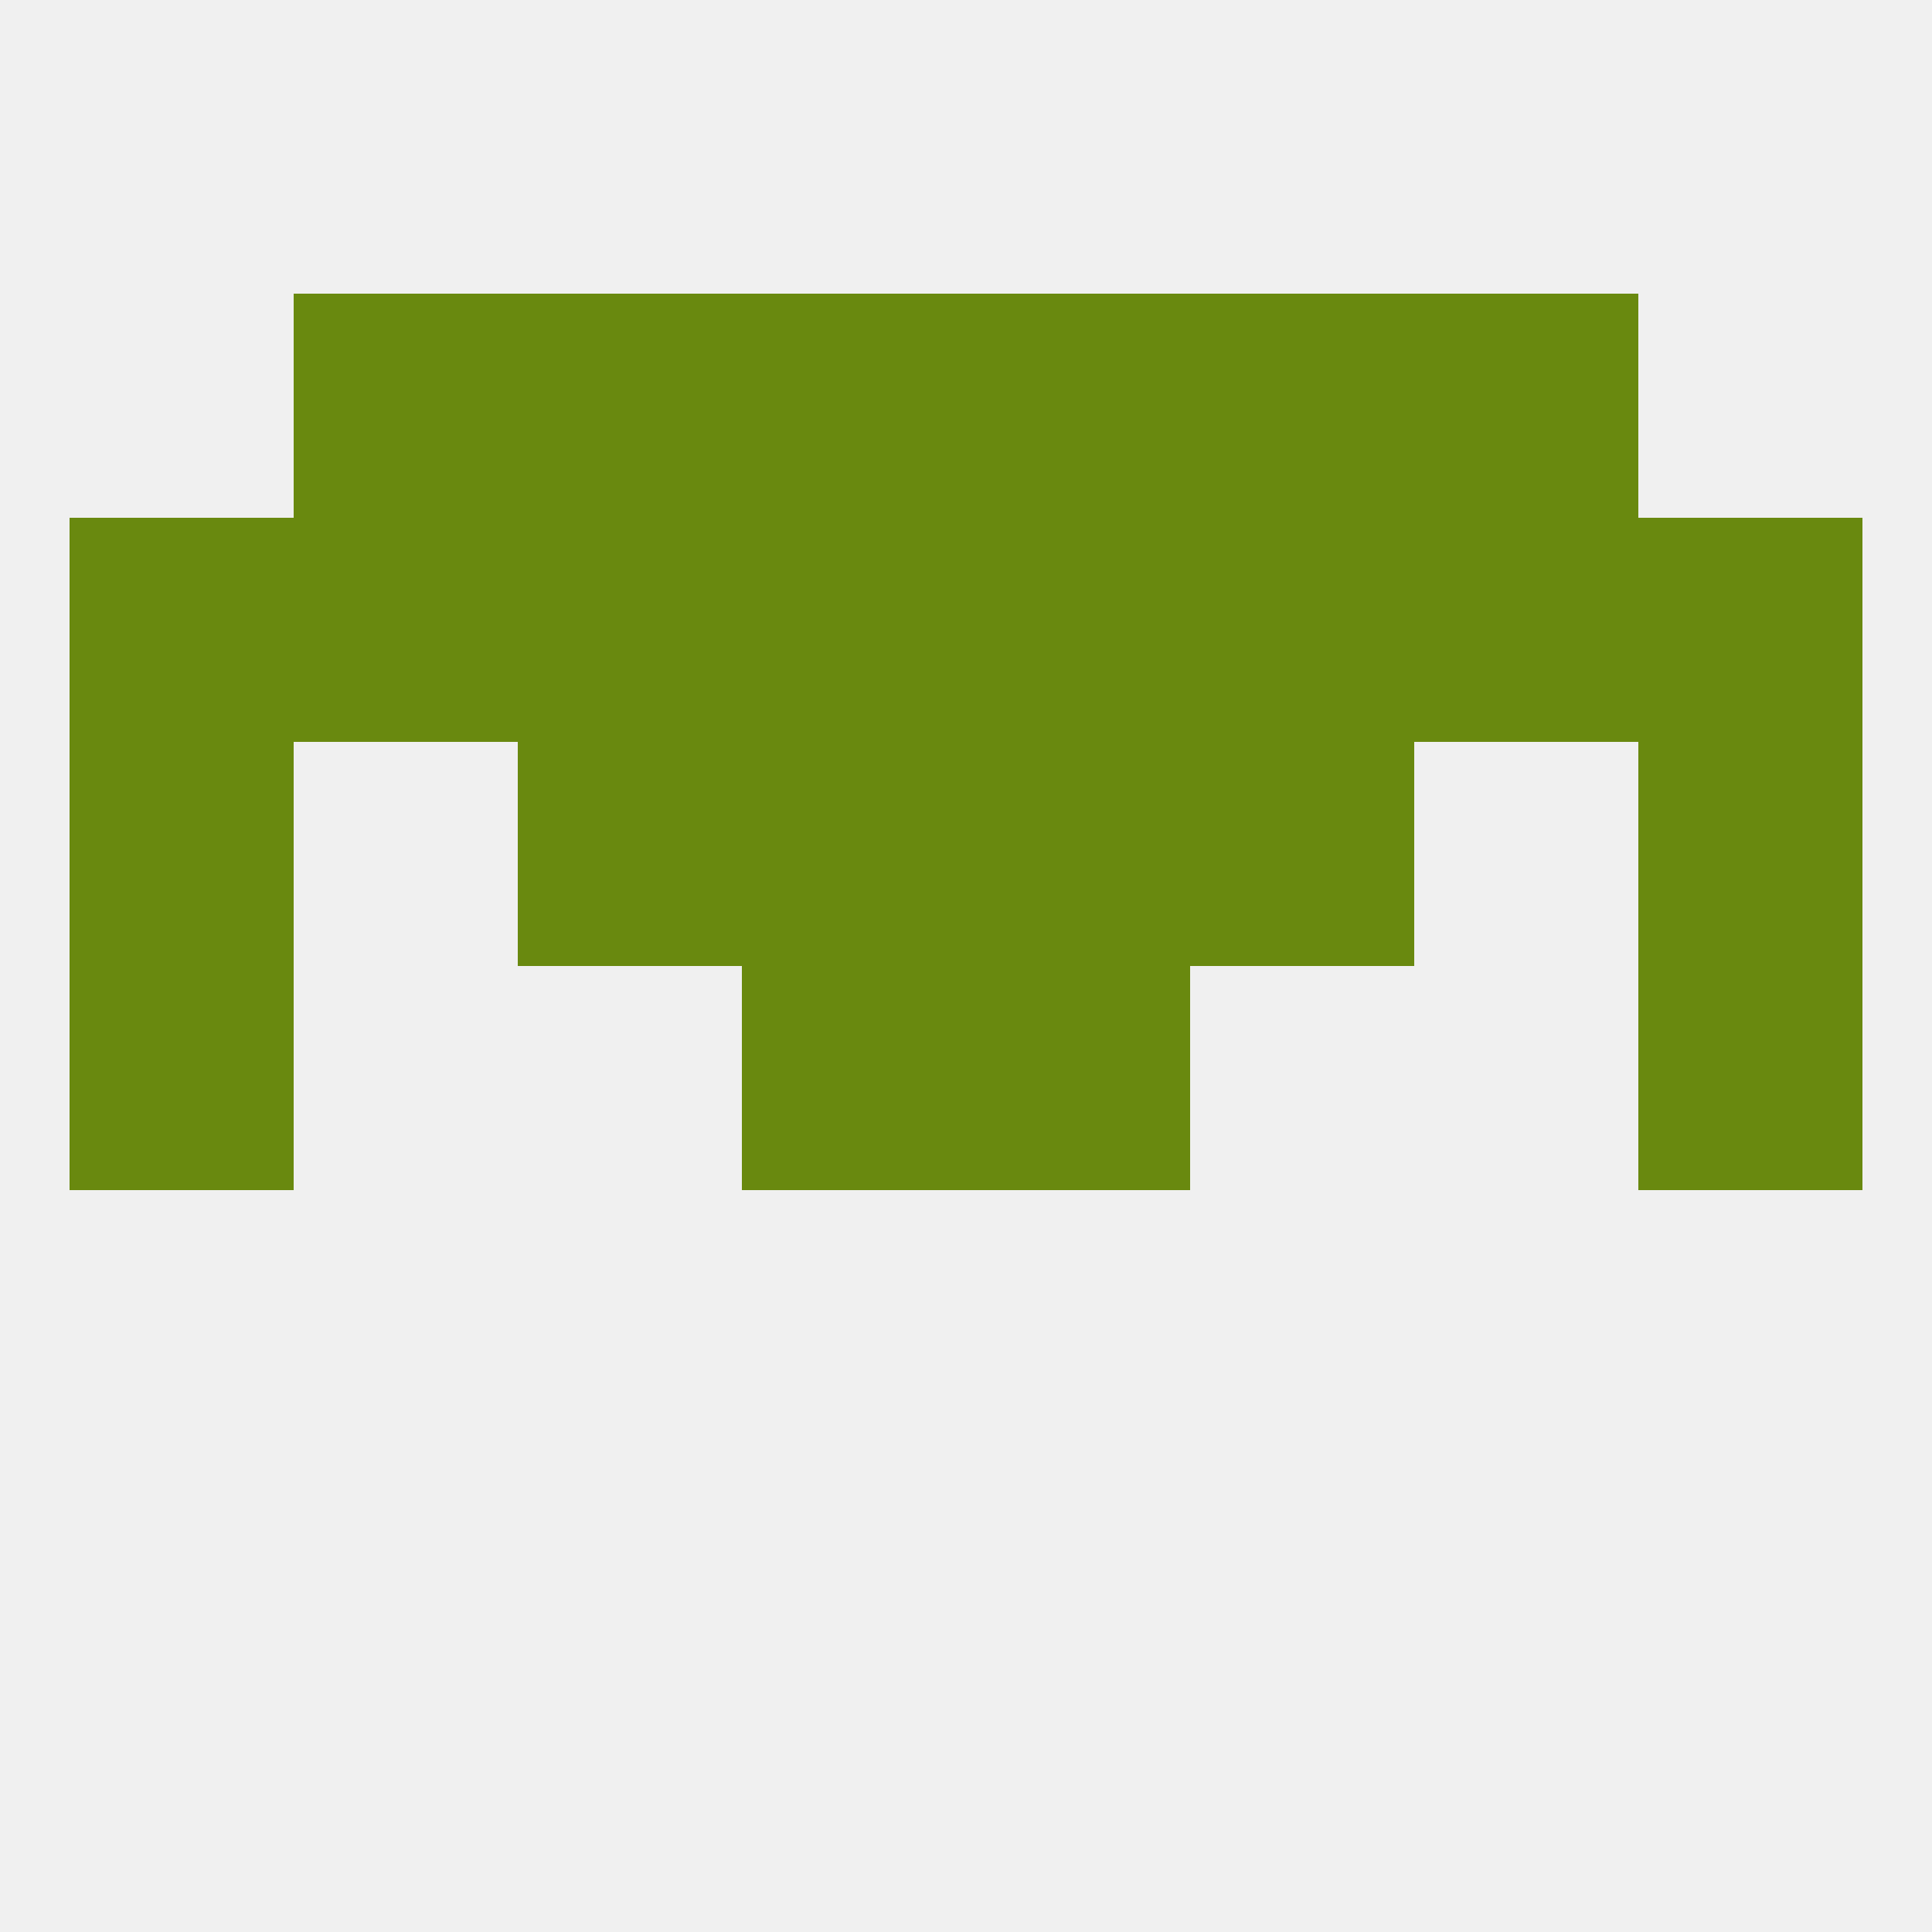
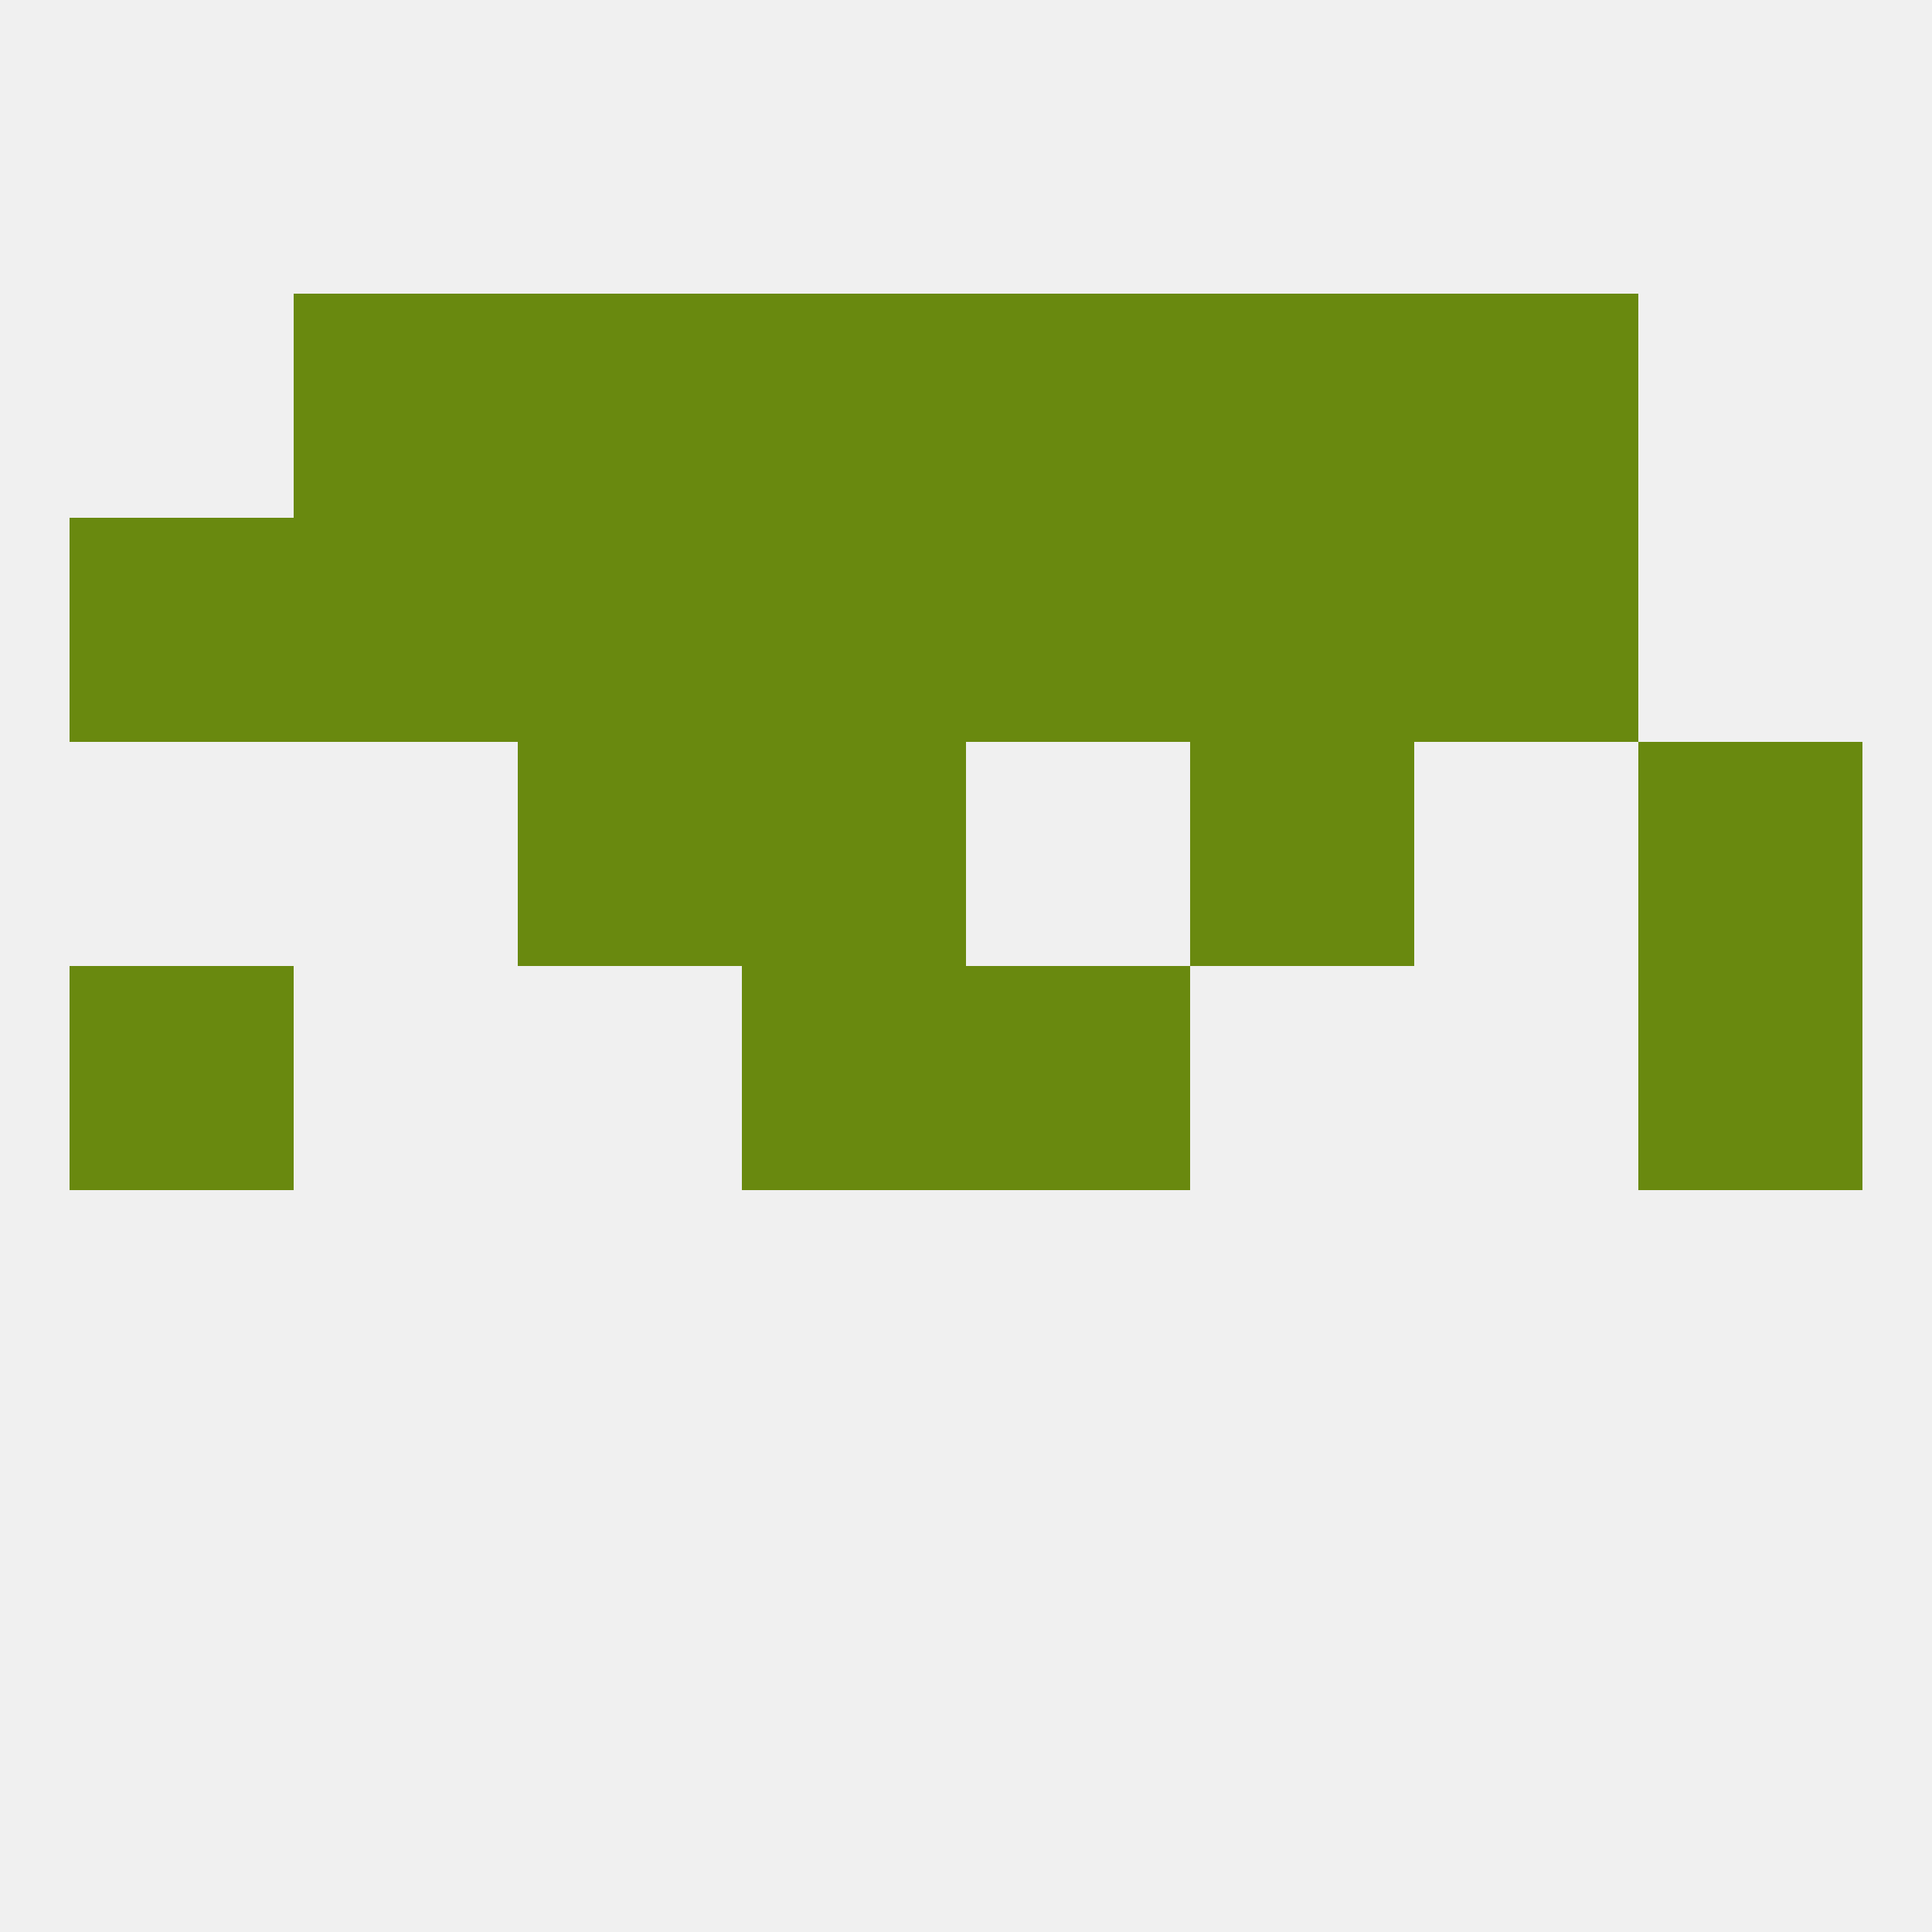
<svg xmlns="http://www.w3.org/2000/svg" version="1.1" baseprofile="full" width="250" height="250" viewBox="0 0 250 250">
  <rect width="100%" height="100%" fill="rgba(240,240,240,255)" />
  <rect x="9" y="125" width="29" height="29" fill="rgba(105,137,15,255)" />
  <rect x="212" y="125" width="29" height="29" fill="rgba(105,137,15,255)" />
  <rect x="96" y="125" width="29" height="29" fill="rgba(105,137,15,255)" />
  <rect x="125" y="125" width="29" height="29" fill="rgba(105,137,15,255)" />
  <rect x="212" y="96" width="29" height="29" fill="rgba(105,137,15,255)" />
  <rect x="96" y="96" width="29" height="29" fill="rgba(105,137,15,255)" />
-   <rect x="125" y="96" width="29" height="29" fill="rgba(105,137,15,255)" />
  <rect x="67" y="96" width="29" height="29" fill="rgba(105,137,15,255)" />
  <rect x="154" y="96" width="29" height="29" fill="rgba(105,137,15,255)" />
-   <rect x="9" y="96" width="29" height="29" fill="rgba(105,137,15,255)" />
  <rect x="183" y="67" width="29" height="29" fill="rgba(105,137,15,255)" />
  <rect x="9" y="67" width="29" height="29" fill="rgba(105,137,15,255)" />
  <rect x="125" y="67" width="29" height="29" fill="rgba(105,137,15,255)" />
  <rect x="67" y="67" width="29" height="29" fill="rgba(105,137,15,255)" />
  <rect x="38" y="67" width="29" height="29" fill="rgba(105,137,15,255)" />
-   <rect x="212" y="67" width="29" height="29" fill="rgba(105,137,15,255)" />
  <rect x="96" y="67" width="29" height="29" fill="rgba(105,137,15,255)" />
  <rect x="154" y="67" width="29" height="29" fill="rgba(105,137,15,255)" />
  <rect x="96" y="38" width="29" height="29" fill="rgba(105,137,15,255)" />
  <rect x="125" y="38" width="29" height="29" fill="rgba(105,137,15,255)" />
  <rect x="67" y="38" width="29" height="29" fill="rgba(105,137,15,255)" />
  <rect x="154" y="38" width="29" height="29" fill="rgba(105,137,15,255)" />
  <rect x="38" y="38" width="29" height="29" fill="rgba(105,137,15,255)" />
  <rect x="183" y="38" width="29" height="29" fill="rgba(105,137,15,255)" />
</svg>